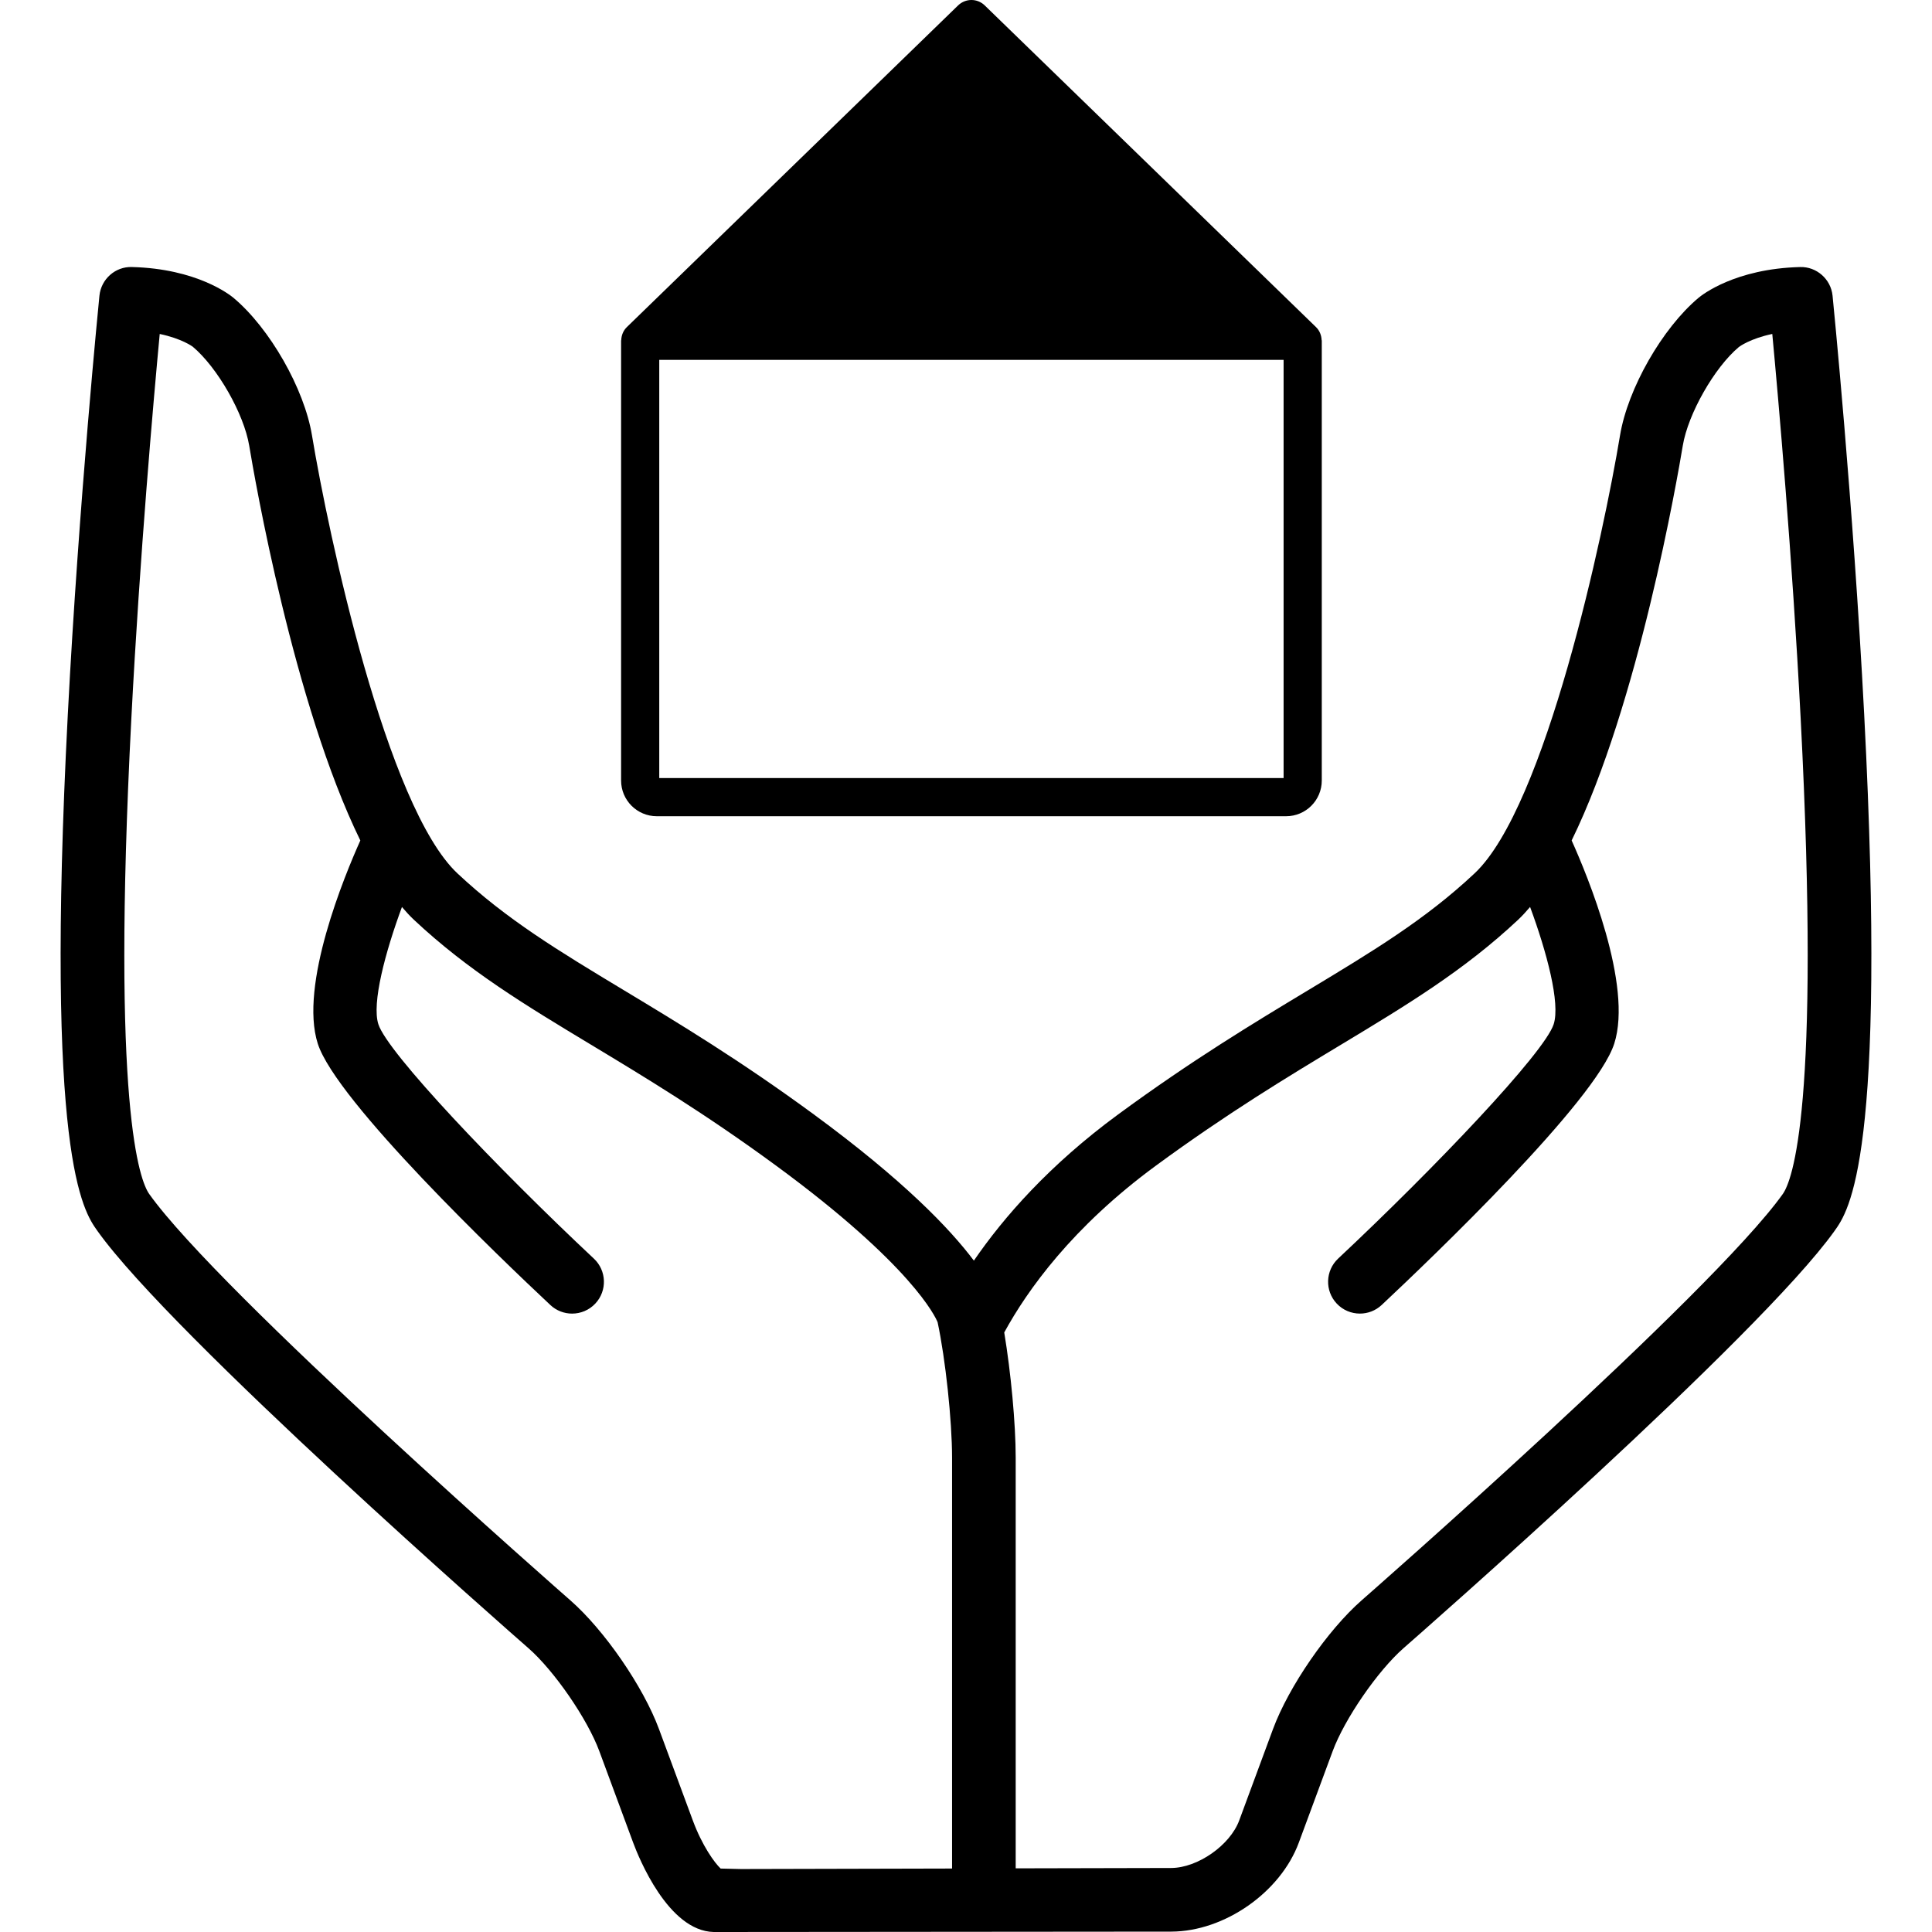
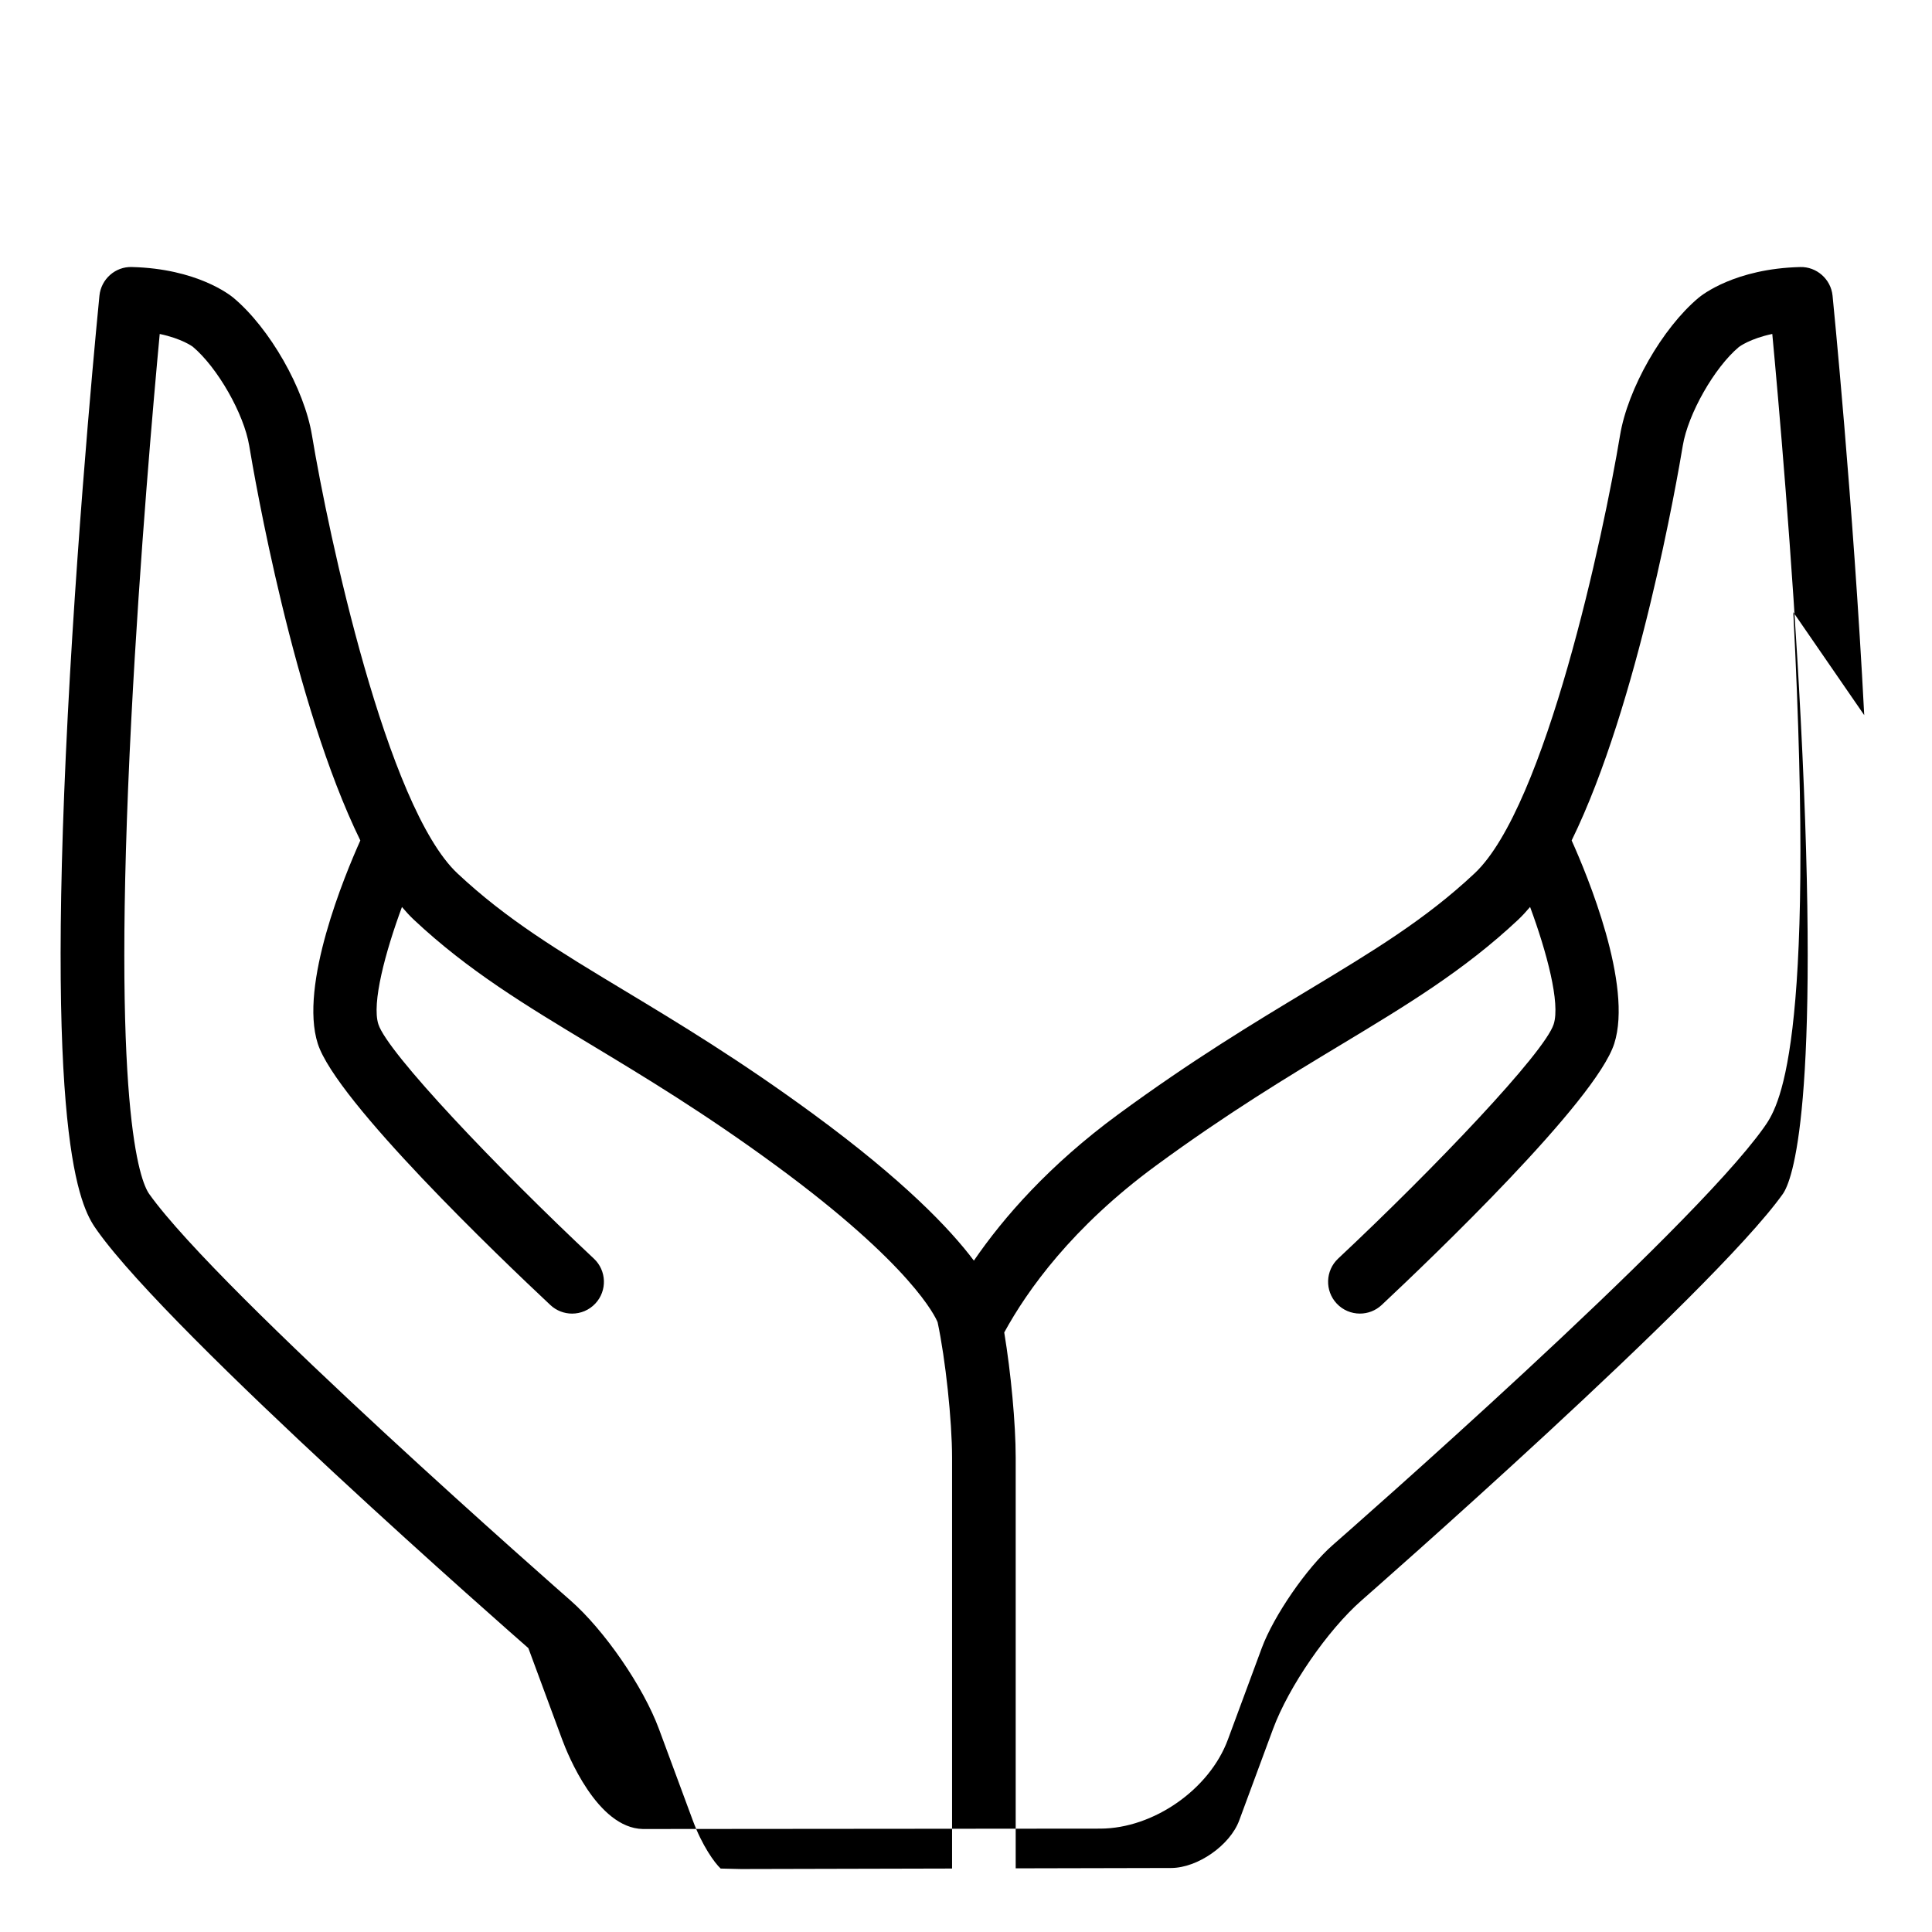
<svg xmlns="http://www.w3.org/2000/svg" width="60" height="60" viewBox="0 0 100 100" version="1.1" xml:space="preserve" style="fill-rule:evenodd;clip-rule:evenodd;stroke-linejoin:round;stroke-miterlimit:2;">
  <g id="Bezahlbarer_Wohnraum">
    <g>
-       <path d="M96.492,37.016c-0.573,-11.065 -1.629,-21.608 -1.639,-21.713c-0.087,-0.858 -0.829,-1.507 -1.68,-1.481c-3.365,0.086 -5.077,1.441 -5.26,1.595c-1.876,1.574 -3.66,4.699 -4.06,7.116c-0.851,5.138 -3.861,19.233 -7.53,22.673c-2.554,2.394 -5.233,4.009 -8.625,6.054c-2.812,1.694 -5.999,3.615 -9.82,6.42c-3.569,2.621 -5.934,5.33 -7.47,7.57c-1.248,-1.663 -3.651,-4.167 -8.287,-7.57c-3.821,-2.804 -7.007,-4.726 -9.819,-6.42c-3.392,-2.045 -6.071,-3.66 -8.625,-6.054c-3.666,-3.437 -6.678,-17.534 -7.529,-22.673c-0.4,-2.417 -2.184,-5.542 -4.061,-7.116c-0.184,-0.154 -1.896,-1.51 -5.259,-1.596c-0.857,-0.029 -1.594,0.624 -1.681,1.482c-0.01,0.105 -1.065,10.648 -1.639,21.712c-1.185,22.878 0.79,25.652 1.534,26.696c3.881,5.452 21.555,20.939 22.306,21.595c1.339,1.172 3.055,3.663 3.672,5.331l1.751,4.734c0.283,0.764 1.812,4.578 4.172,4.629l23.684,-0.02c2.748,-0.008 5.65,-2.031 6.601,-4.61l1.752,-4.734c0.617,-1.668 2.334,-4.16 3.671,-5.331c0.751,-0.657 18.424,-16.143 22.306,-21.595c0.745,-1.043 2.72,-3.816 1.535,-26.694Zm-59.191,59.7c-0.322,-0.301 -0.963,-1.196 -1.44,-2.486l-1.752,-4.733c-0.812,-2.197 -2.829,-5.125 -4.592,-6.668c-0.181,-0.158 -18.132,-15.886 -21.792,-21.026c-0.482,-0.676 -1.971,-4.45 -0.927,-24.605c0.435,-8.415 1.152,-16.527 1.469,-19.912c1.147,0.241 1.695,0.649 1.706,0.656c1.285,1.078 2.653,3.475 2.927,5.13c0.267,1.611 2.296,13.376 5.751,20.431c-0.8,1.779 -3.177,7.49 -2.202,10.519c0.958,2.979 9.456,11.106 12.037,13.525c0.318,0.298 0.722,0.445 1.126,0.445c0.439,0 0.878,-0.175 1.202,-0.52c0.622,-0.664 0.588,-1.706 -0.076,-2.327c-4.993,-4.68 -10.677,-10.65 -11.154,-12.131c-0.35,-1.087 0.358,-3.733 1.221,-6.068c0.204,0.239 0.41,0.466 0.621,0.663c2.808,2.633 5.76,4.412 9.177,6.472c2.752,1.659 5.87,3.539 9.57,6.254c7.04,5.168 8.25,7.835 8.358,8.104c0.407,1.905 0.748,5.093 0.748,7.011l0,21.265l-10.922,0.026l-1.056,-0.025Zm54.975,-34.914c-3.66,5.14 -21.611,20.868 -21.792,21.026c-1.763,1.543 -3.78,4.471 -4.593,6.667l-1.751,4.734c-0.475,1.283 -2.153,2.455 -3.522,2.458l-8.046,0.018l-0,-21.256c-0,-1.769 -0.25,-4.415 -0.593,-6.481c1.196,-2.19 3.526,-5.46 7.849,-8.633c3.701,-2.716 6.819,-4.596 9.571,-6.255c3.417,-2.06 6.368,-3.839 9.176,-6.471c0.212,-0.199 0.418,-0.426 0.622,-0.665c0.863,2.333 1.571,4.979 1.221,6.069c-0.478,1.481 -6.162,7.45 -11.156,12.131c-0.663,0.622 -0.696,1.664 -0.075,2.327c0.324,0.346 0.762,0.52 1.202,0.52c0.404,0 0.808,-0.148 1.126,-0.445c2.58,-2.419 11.078,-10.545 12.037,-13.525c0.975,-3.03 -1.403,-8.741 -2.204,-10.519c3.456,-7.055 5.485,-18.82 5.752,-20.432c0.273,-1.654 1.642,-4.051 2.9,-5.106c0.03,-0.024 0.583,-0.437 1.733,-0.679c0.317,3.384 1.033,11.489 1.469,19.901c1.046,20.165 -0.444,23.939 -0.926,24.616Z" />
-       <path d="M68.407,17.613c-0.008,-0.252 -0.101,-0.498 -0.289,-0.681l-17.15,-16.653c-0.383,-0.373 -0.992,-0.371 -1.376,0l-17.148,16.653c-0.188,0.183 -0.282,0.429 -0.289,0.681l-0.007,-0l-0,22.788c-0,1.019 0.828,1.847 1.847,1.847l32.573,0c1.02,0 1.847,-0.828 1.847,-1.847l0,-22.788l-0.008,-0Zm-34.284,22.659l-0,-21.644l32.316,0l0,21.644l-32.316,-0Z" />
+       <path d="M96.492,37.016c-0.573,-11.065 -1.629,-21.608 -1.639,-21.713c-0.087,-0.858 -0.829,-1.507 -1.68,-1.481c-3.365,0.086 -5.077,1.441 -5.26,1.595c-1.876,1.574 -3.66,4.699 -4.06,7.116c-0.851,5.138 -3.861,19.233 -7.53,22.673c-2.554,2.394 -5.233,4.009 -8.625,6.054c-2.812,1.694 -5.999,3.615 -9.82,6.42c-3.569,2.621 -5.934,5.33 -7.47,7.57c-1.248,-1.663 -3.651,-4.167 -8.287,-7.57c-3.821,-2.804 -7.007,-4.726 -9.819,-6.42c-3.392,-2.045 -6.071,-3.66 -8.625,-6.054c-3.666,-3.437 -6.678,-17.534 -7.529,-22.673c-0.4,-2.417 -2.184,-5.542 -4.061,-7.116c-0.184,-0.154 -1.896,-1.51 -5.259,-1.596c-0.857,-0.029 -1.594,0.624 -1.681,1.482c-0.01,0.105 -1.065,10.648 -1.639,21.712c-1.185,22.878 0.79,25.652 1.534,26.696c3.881,5.452 21.555,20.939 22.306,21.595l1.751,4.734c0.283,0.764 1.812,4.578 4.172,4.629l23.684,-0.02c2.748,-0.008 5.65,-2.031 6.601,-4.61l1.752,-4.734c0.617,-1.668 2.334,-4.16 3.671,-5.331c0.751,-0.657 18.424,-16.143 22.306,-21.595c0.745,-1.043 2.72,-3.816 1.535,-26.694Zm-59.191,59.7c-0.322,-0.301 -0.963,-1.196 -1.44,-2.486l-1.752,-4.733c-0.812,-2.197 -2.829,-5.125 -4.592,-6.668c-0.181,-0.158 -18.132,-15.886 -21.792,-21.026c-0.482,-0.676 -1.971,-4.45 -0.927,-24.605c0.435,-8.415 1.152,-16.527 1.469,-19.912c1.147,0.241 1.695,0.649 1.706,0.656c1.285,1.078 2.653,3.475 2.927,5.13c0.267,1.611 2.296,13.376 5.751,20.431c-0.8,1.779 -3.177,7.49 -2.202,10.519c0.958,2.979 9.456,11.106 12.037,13.525c0.318,0.298 0.722,0.445 1.126,0.445c0.439,0 0.878,-0.175 1.202,-0.52c0.622,-0.664 0.588,-1.706 -0.076,-2.327c-4.993,-4.68 -10.677,-10.65 -11.154,-12.131c-0.35,-1.087 0.358,-3.733 1.221,-6.068c0.204,0.239 0.41,0.466 0.621,0.663c2.808,2.633 5.76,4.412 9.177,6.472c2.752,1.659 5.87,3.539 9.57,6.254c7.04,5.168 8.25,7.835 8.358,8.104c0.407,1.905 0.748,5.093 0.748,7.011l0,21.265l-10.922,0.026l-1.056,-0.025Zm54.975,-34.914c-3.66,5.14 -21.611,20.868 -21.792,21.026c-1.763,1.543 -3.78,4.471 -4.593,6.667l-1.751,4.734c-0.475,1.283 -2.153,2.455 -3.522,2.458l-8.046,0.018l-0,-21.256c-0,-1.769 -0.25,-4.415 -0.593,-6.481c1.196,-2.19 3.526,-5.46 7.849,-8.633c3.701,-2.716 6.819,-4.596 9.571,-6.255c3.417,-2.06 6.368,-3.839 9.176,-6.471c0.212,-0.199 0.418,-0.426 0.622,-0.665c0.863,2.333 1.571,4.979 1.221,6.069c-0.478,1.481 -6.162,7.45 -11.156,12.131c-0.663,0.622 -0.696,1.664 -0.075,2.327c0.324,0.346 0.762,0.52 1.202,0.52c0.404,0 0.808,-0.148 1.126,-0.445c2.58,-2.419 11.078,-10.545 12.037,-13.525c0.975,-3.03 -1.403,-8.741 -2.204,-10.519c3.456,-7.055 5.485,-18.82 5.752,-20.432c0.273,-1.654 1.642,-4.051 2.9,-5.106c0.03,-0.024 0.583,-0.437 1.733,-0.679c0.317,3.384 1.033,11.489 1.469,19.901c1.046,20.165 -0.444,23.939 -0.926,24.616Z" />
    </g>
  </g>
</svg>